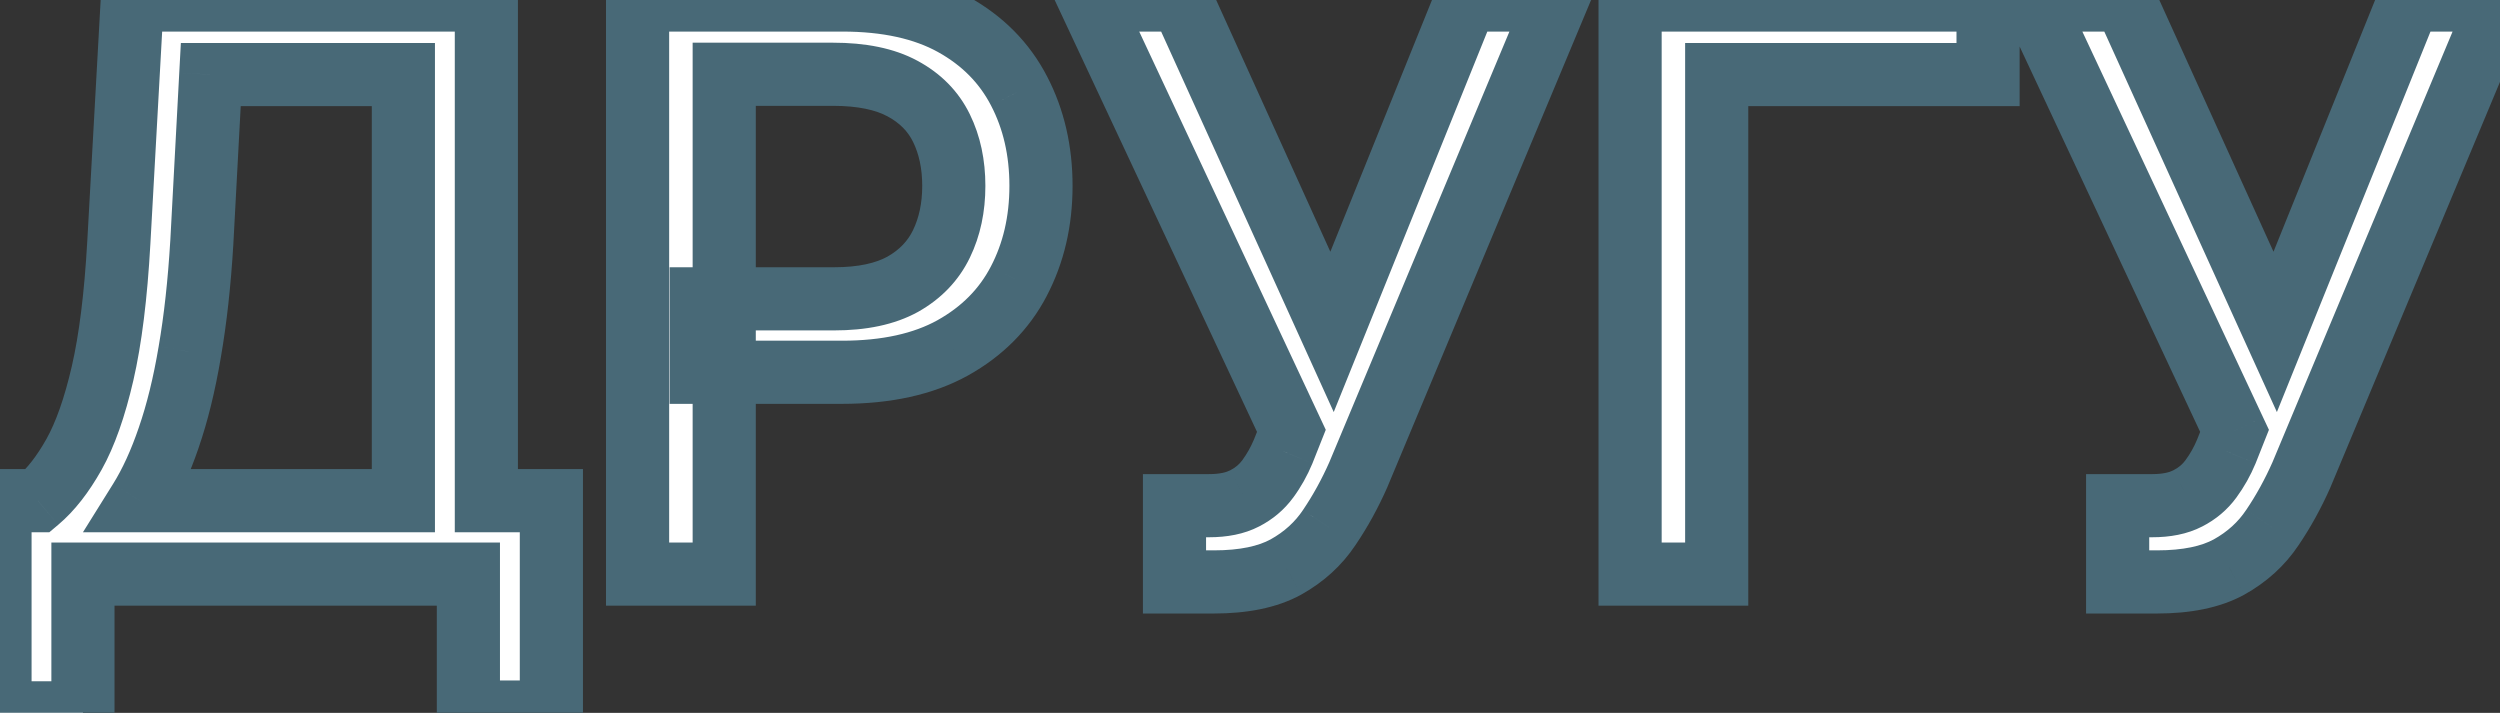
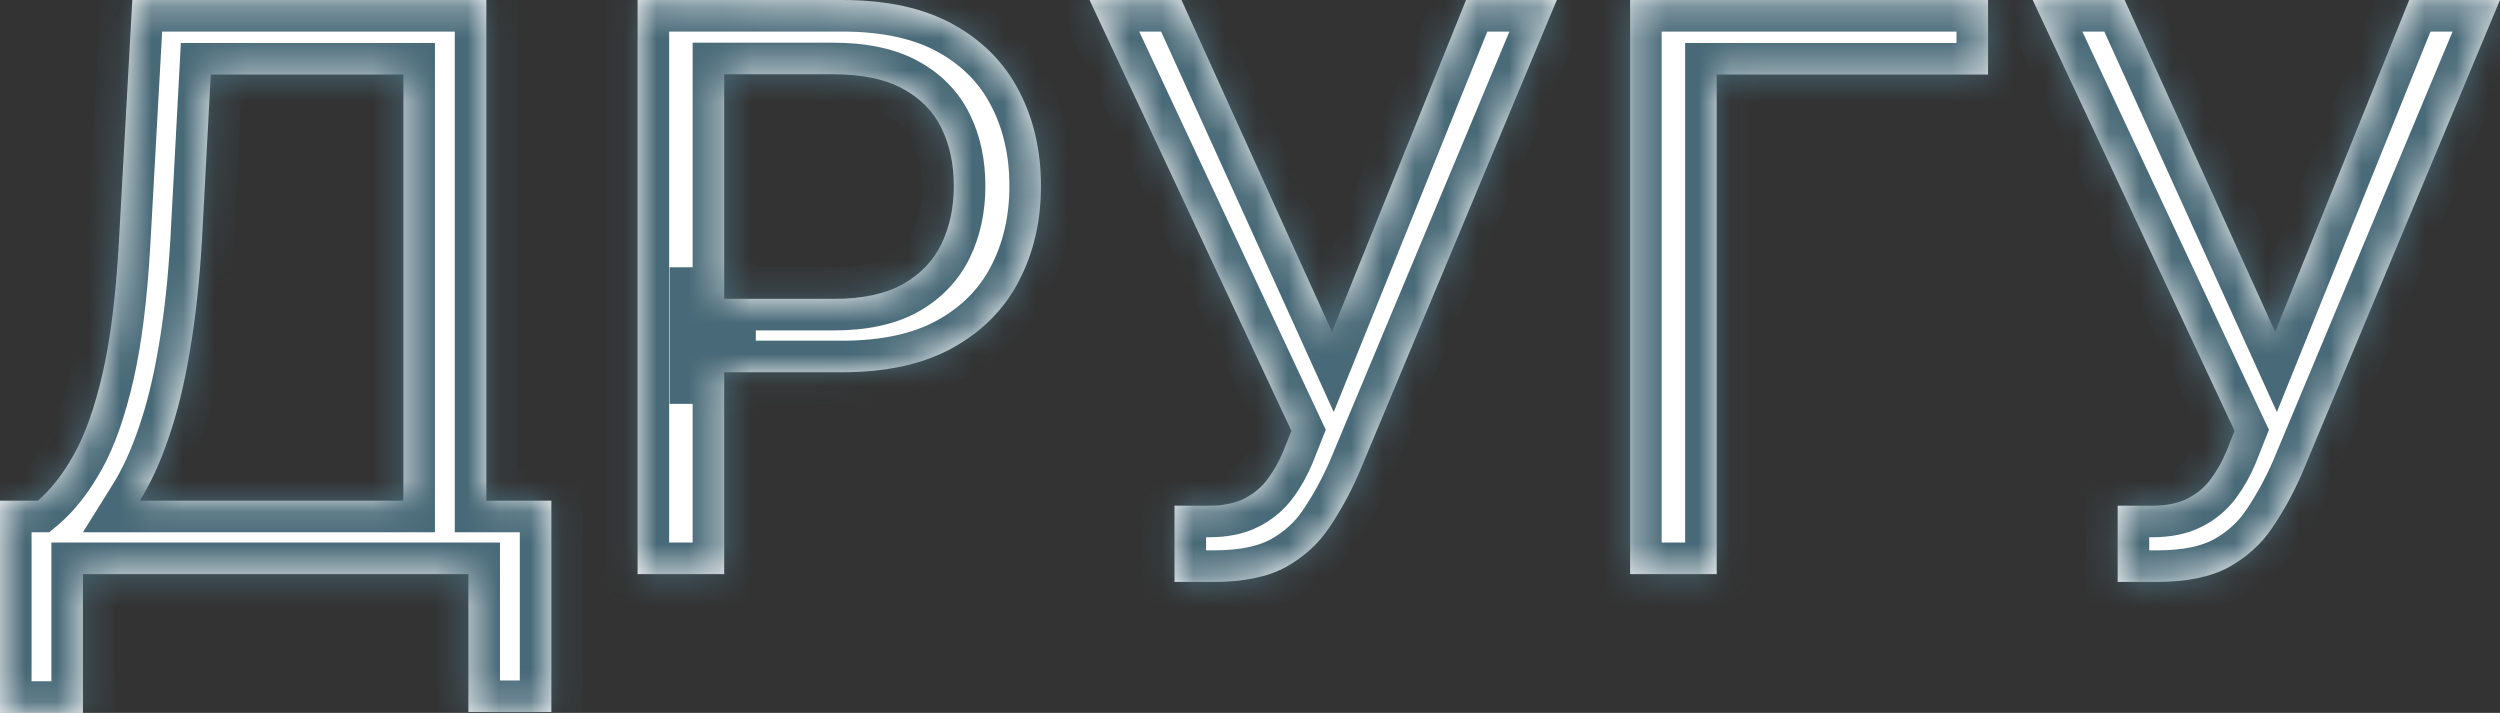
<svg xmlns="http://www.w3.org/2000/svg" viewBox="0 0 79.175 22.576" fill="none">
  <rect x="0" y="0" width="79.175" height="22.576" fill="#333333" stroke="none" />
  <mask id="path-1-outside-1_584_1749" maskUnits="userSpaceOnUse" x="-7.707" y="-7.28" width="332.315" height="104.099" fill="black">
-     <rect fill="white" x="-1.925" y="-1.818" width="83" height="26" />
-     <path d="M-0 22.576V15.856H1.198C1.606 15.512 1.988 15.024 2.343 14.391C2.698 13.758 3 12.902 3.249 11.825C3.497 10.748 3.669 9.366 3.764 7.679L4.19 -0H15.403V15.856H17.462V22.55H14.834V18.182H2.627V22.576H-0ZM4.43 15.856H12.775V2.361H6.676L6.392 7.679C6.315 8.963 6.187 10.118 6.01 11.142C5.838 12.165 5.616 13.071 5.344 13.858C5.078 14.639 4.773 15.305 4.43 15.856ZM20.192 18.182V-0H26.673C28.088 -0 29.26 0.257 30.189 0.772C31.118 1.287 31.814 1.991 32.275 2.885C32.737 3.773 32.968 4.773 32.968 5.886C32.968 7.004 32.734 8.011 32.266 8.904C31.805 9.792 31.106 10.496 30.171 11.017C29.242 11.532 28.073 11.79 26.664 11.79H22.208V9.464H26.416C27.31 9.464 28.035 9.31 28.591 9.002C29.147 8.688 29.556 8.262 29.816 7.724C30.076 7.185 30.207 6.572 30.207 5.886C30.207 5.199 30.076 4.59 29.816 4.057C29.556 3.524 29.144 3.107 28.582 2.805C28.026 2.503 27.292 2.352 26.38 2.352H22.936V18.182H20.192ZM37.196 18.43V16.015H38.288C38.744 16.015 39.119 15.939 39.415 15.785C39.717 15.631 39.963 15.424 40.152 15.163C40.348 14.897 40.51 14.607 40.641 14.293L40.898 13.645L34.506 -0H37.418L42.185 10.511L46.429 -0H49.305L43.02 15.03C42.753 15.634 42.446 16.193 42.097 16.708C41.753 17.223 41.295 17.64 40.72 17.96C40.146 18.273 39.386 18.43 38.439 18.43H37.196ZM62.962 -0V2.361H54.368V18.182H51.625V-0H62.962ZM67.066 18.43V16.015H68.158C68.614 16.015 68.989 15.939 69.285 15.785C69.587 15.631 69.833 15.424 70.022 15.163C70.218 14.897 70.38 14.607 70.511 14.293L70.768 13.645L64.376 -0H67.288L72.055 10.511L76.299 -0H79.175L72.89 15.03C72.623 15.634 72.316 16.193 71.966 16.708C71.623 17.223 71.164 17.64 70.59 17.96C70.016 18.273 69.256 18.43 68.309 18.43H67.066Z" />
+     <path d="M-0 22.576V15.856H1.198C1.606 15.512 1.988 15.024 2.343 14.391C2.698 13.758 3 12.902 3.249 11.825C3.497 10.748 3.669 9.366 3.764 7.679L4.19 -0H15.403V15.856H17.462V22.55H14.834V18.182H2.627V22.576H-0ZM4.43 15.856H12.775V2.361H6.676L6.392 7.679C6.315 8.963 6.187 10.118 6.01 11.142C5.838 12.165 5.616 13.071 5.344 13.858C5.078 14.639 4.773 15.305 4.43 15.856ZM20.192 18.182V-0C28.088 -0 29.26 0.257 30.189 0.772C31.118 1.287 31.814 1.991 32.275 2.885C32.737 3.773 32.968 4.773 32.968 5.886C32.968 7.004 32.734 8.011 32.266 8.904C31.805 9.792 31.106 10.496 30.171 11.017C29.242 11.532 28.073 11.79 26.664 11.79H22.208V9.464H26.416C27.31 9.464 28.035 9.31 28.591 9.002C29.147 8.688 29.556 8.262 29.816 7.724C30.076 7.185 30.207 6.572 30.207 5.886C30.207 5.199 30.076 4.59 29.816 4.057C29.556 3.524 29.144 3.107 28.582 2.805C28.026 2.503 27.292 2.352 26.38 2.352H22.936V18.182H20.192ZM37.196 18.43V16.015H38.288C38.744 16.015 39.119 15.939 39.415 15.785C39.717 15.631 39.963 15.424 40.152 15.163C40.348 14.897 40.51 14.607 40.641 14.293L40.898 13.645L34.506 -0H37.418L42.185 10.511L46.429 -0H49.305L43.02 15.03C42.753 15.634 42.446 16.193 42.097 16.708C41.753 17.223 41.295 17.64 40.72 17.96C40.146 18.273 39.386 18.43 38.439 18.43H37.196ZM62.962 -0V2.361H54.368V18.182H51.625V-0H62.962ZM67.066 18.43V16.015H68.158C68.614 16.015 68.989 15.939 69.285 15.785C69.587 15.631 69.833 15.424 70.022 15.163C70.218 14.897 70.38 14.607 70.511 14.293L70.768 13.645L64.376 -0H67.288L72.055 10.511L76.299 -0H79.175L72.89 15.03C72.623 15.634 72.316 16.193 71.966 16.708C71.623 17.223 71.164 17.64 70.59 17.96C70.016 18.273 69.256 18.43 68.309 18.43H67.066Z" />
  </mask>
  <path d="M-0 22.576V15.856H1.198C1.606 15.512 1.988 15.024 2.343 14.391C2.698 13.758 3 12.902 3.249 11.825C3.497 10.748 3.669 9.366 3.764 7.679L4.19 -0H15.403V15.856H17.462V22.55H14.834V18.182H2.627V22.576H-0ZM4.43 15.856H12.775V2.361H6.676L6.392 7.679C6.315 8.963 6.187 10.118 6.01 11.142C5.838 12.165 5.616 13.071 5.344 13.858C5.078 14.639 4.773 15.305 4.43 15.856ZM20.192 18.182V-0H26.673C28.088 -0 29.26 0.257 30.189 0.772C31.118 1.287 31.814 1.991 32.275 2.885C32.737 3.773 32.968 4.773 32.968 5.886C32.968 7.004 32.734 8.011 32.266 8.904C31.805 9.792 31.106 10.496 30.171 11.017C29.242 11.532 28.073 11.79 26.664 11.79H22.208V9.464H26.416C27.31 9.464 28.035 9.31 28.591 9.002C29.147 8.688 29.556 8.262 29.816 7.724C30.076 7.185 30.207 6.572 30.207 5.886C30.207 5.199 30.076 4.59 29.816 4.057C29.556 3.524 29.144 3.107 28.582 2.805C28.026 2.503 27.292 2.352 26.38 2.352H22.936V18.182H20.192ZM37.196 18.43V16.015H38.288C38.744 16.015 39.119 15.939 39.415 15.785C39.717 15.631 39.963 15.424 40.152 15.163C40.348 14.897 40.51 14.607 40.641 14.293L40.898 13.645L34.506 -0H37.418L42.185 10.511L46.429 -0H49.305L43.02 15.03C42.753 15.634 42.446 16.193 42.097 16.708C41.753 17.223 41.295 17.64 40.72 17.96C40.146 18.273 39.386 18.43 38.439 18.43H37.196ZM62.962 -0V2.361H54.368V18.182H51.625V-0H62.962ZM67.066 18.43V16.015H68.158C68.614 16.015 68.989 15.939 69.285 15.785C69.587 15.631 69.833 15.424 70.022 15.163C70.218 14.897 70.38 14.607 70.511 14.293L70.768 13.645L64.376 -0H67.288L72.055 10.511L76.299 -0H79.175L72.89 15.03C72.623 15.634 72.316 16.193 71.966 16.708C71.623 17.223 71.164 17.64 70.59 17.96C70.016 18.273 69.256 18.43 68.309 18.43H67.066Z" fill="white" />
  <path d="M-0 22.576H-1V23.576H-0V22.576ZM-0 15.856V14.856H-1V15.856H-0ZM1.198 15.856V16.856H1.563L1.842 16.621L1.198 15.856ZM2.343 14.391L1.471 13.902L2.343 14.391ZM3.249 11.825L2.274 11.6L3.249 11.825ZM3.764 7.679L4.762 7.735L4.762 7.735L3.764 7.679ZM4.19 -0V-1H3.244L3.191 -0.056L4.19 -0ZM15.403 -0H16.403V-1H15.403V-0ZM15.403 15.856H14.403V16.856H15.403V15.856ZM17.462 15.856H18.462V14.856H17.462V15.856ZM17.462 22.55V23.55H18.462V22.55H17.462ZM14.834 22.55H13.834V23.55H14.834V22.55ZM14.834 18.182H15.834V17.182H14.834V18.182ZM2.627 18.182V17.182H1.627V18.182H2.627ZM2.627 22.576V23.576H3.627V22.576H2.627ZM4.43 15.856L3.581 15.326L2.627 16.856H4.43V15.856ZM12.775 15.856V16.856H13.775V15.856H12.775ZM12.775 2.361H13.775V1.361H12.775V2.361ZM6.676 2.361V1.361H5.728L5.677 2.308L6.676 2.361ZM6.392 7.679L7.39 7.739L7.39 7.733L6.392 7.679ZM6.01 11.142L5.025 10.971L5.024 10.976L6.01 11.142ZM5.344 13.858L4.399 13.531L4.398 13.535L5.344 13.858ZM1 22.576V15.856H-1V22.576H1ZM-0 16.856H1.198V14.856H-0V16.856ZM1.842 16.621C2.369 16.178 2.821 15.583 3.216 14.88L1.471 13.902C1.155 14.465 0.844 14.847 0.555 15.09L1.842 16.621ZM3.216 14.88C3.635 14.133 3.963 13.177 4.223 12.05L2.274 11.6C2.037 12.628 1.762 13.382 1.471 13.902L3.216 14.88ZM4.223 12.05C4.489 10.896 4.666 9.452 4.762 7.735L2.765 7.623C2.672 9.279 2.505 10.599 2.274 11.6L4.223 12.05ZM4.762 7.735L5.188 0.055L3.191 -0.056L2.765 7.624L4.762 7.735ZM4.19 1H15.403V-1H4.19V1ZM14.403 -0V15.856H16.403V-0H14.403ZM15.403 16.856H17.462V14.856H15.403V16.856ZM16.462 15.856V22.55H18.462V15.856H16.462ZM17.462 21.55H14.834V23.55H17.462V21.55ZM15.834 22.55V18.182H13.834V22.55H15.834ZM14.834 17.182H2.627V19.182H14.834V17.182ZM1.627 18.182V22.576H3.627V18.182H1.627ZM2.627 21.576H-0V23.576H2.627V21.576ZM4.43 16.856H12.775V14.856H4.43V16.856ZM13.775 15.856V2.361H11.775V15.856H13.775ZM12.775 1.361H6.676V3.361H12.775V1.361ZM5.677 2.308L5.393 7.626L7.39 7.733L7.674 2.415L5.677 2.308ZM5.393 7.619C5.318 8.875 5.194 9.991 5.025 10.971L6.995 11.312C7.18 10.244 7.311 9.052 7.39 7.739L5.393 7.619ZM5.024 10.976C4.859 11.958 4.649 12.808 4.399 13.531L6.289 14.185C6.583 13.334 6.817 12.373 6.996 11.307L5.024 10.976ZM4.398 13.535C4.15 14.263 3.875 14.856 3.581 15.326L5.278 16.385C5.671 15.755 6.006 15.016 6.291 14.181L4.398 13.535ZM20.192 18.182H19.192V19.182H20.192V18.182ZM20.192 -0V-1H19.192V-0H20.192ZM32.275 2.885L31.387 3.344L31.388 3.346L32.275 2.885ZM32.266 8.904L31.38 8.441L31.379 8.443L32.266 8.904ZM30.171 11.017L30.656 11.892L30.658 11.891L30.171 11.017ZM22.208 11.79H21.208V12.79H22.208V11.79ZM22.208 9.464V8.464H21.208V9.464H22.208ZM28.591 9.002L29.075 9.877L29.082 9.873L28.591 9.002ZM28.582 2.805L28.105 3.684L28.109 3.686L28.582 2.805ZM22.936 2.352V1.352H21.936V2.352H22.936ZM22.936 18.182V19.182H23.936V18.182H22.936ZM21.192 18.182V-0H19.192V18.182H21.192ZM20.192 1H26.673V-1H20.192V1ZM26.673 1C27.972 1 28.964 1.237 29.704 1.647L30.674 -0.102C29.555 -0.722 28.203 -1 26.673 -1V1ZM29.704 1.647C30.471 2.072 31.021 2.636 31.387 3.344L33.164 2.426C32.606 1.347 31.765 0.502 30.674 -0.102L29.704 1.647ZM31.388 3.346C31.768 4.076 31.968 4.915 31.968 5.886H33.968C33.968 4.631 33.706 3.469 33.163 2.424L31.388 3.346ZM31.968 5.886C31.968 6.861 31.765 7.705 31.38 8.441L33.152 9.368C33.703 8.316 33.968 7.148 33.968 5.886H31.968ZM31.379 8.443C31.014 9.145 30.461 9.711 29.685 10.144L30.658 11.891C31.751 11.282 32.595 10.439 33.154 9.366L31.379 8.443ZM29.687 10.143C28.946 10.553 27.957 10.79 26.664 10.79V12.79C28.189 12.79 29.538 12.511 30.656 11.892L29.687 10.143ZM26.664 10.79H22.208V12.79H26.664V10.79ZM23.208 11.79V9.464H21.208V11.79H23.208ZM22.208 10.464H26.416V8.464H22.208V10.464ZM26.416 10.464C27.414 10.464 28.322 10.293 29.075 9.877L28.107 8.127C27.747 8.326 27.205 8.464 26.416 8.464V10.464ZM29.082 9.873C29.803 9.466 30.361 8.894 30.716 8.159L28.916 7.288C28.75 7.631 28.491 7.91 28.1 8.131L29.082 9.873ZM30.716 8.159C31.052 7.466 31.207 6.701 31.207 5.886H29.207C29.207 6.444 29.101 6.904 28.916 7.288L30.716 8.159ZM31.207 5.886C31.207 5.071 31.052 4.307 30.714 3.618L28.918 4.496C29.101 4.872 29.207 5.327 29.207 5.886H31.207ZM30.714 3.618C30.355 2.882 29.787 2.317 29.055 1.924L28.109 3.686C28.502 3.897 28.756 4.166 28.918 4.496L30.714 3.618ZM29.059 1.926C28.306 1.518 27.39 1.352 26.38 1.352V3.352C27.194 3.352 27.745 3.489 28.105 3.684L29.059 1.926ZM26.38 1.352H22.936V3.352H26.38V1.352ZM21.936 2.352V18.182H23.936V2.352H21.936ZM22.936 17.182H20.192V19.182H22.936V17.182ZM37.196 18.43H36.196V19.43H37.196V18.43ZM37.196 16.015V15.015H36.196V16.015H37.196ZM39.415 15.785L38.961 14.894L38.954 14.897L39.415 15.785ZM40.152 15.163L39.346 14.572L39.344 14.575L40.152 15.163ZM40.641 14.293L41.564 14.677L41.567 14.669L41.57 14.662L40.641 14.293ZM40.898 13.645L41.827 14.014L41.987 13.612L41.804 13.221L40.898 13.645ZM34.506 -0V-1H32.933L33.6 0.424L34.506 -0ZM37.418 -0L38.329 -0.413L38.062 -1H37.418V-0ZM42.185 10.511L41.275 10.924L42.239 13.05L43.113 10.886L42.185 10.511ZM46.429 -0V-1H45.754L45.502 -0.375L46.429 -0ZM49.305 -0L50.228 0.386L50.807 -1H49.305V-0ZM43.02 15.03L43.935 15.434L43.939 15.425L43.942 15.416L43.02 15.03ZM42.097 16.708L41.269 16.147L41.265 16.153L42.097 16.708ZM40.72 17.96L41.2 18.837L41.207 18.833L40.72 17.96ZM38.196 18.43V16.015H36.196V18.43H38.196ZM37.196 17.015H38.288V15.015H37.196V17.015ZM38.288 17.015C38.848 17.015 39.396 16.922 39.877 16.672L38.954 14.897C38.843 14.955 38.639 15.015 38.288 15.015V17.015ZM39.87 16.676C40.304 16.454 40.674 16.146 40.961 15.751L39.344 14.575C39.252 14.701 39.13 14.808 38.961 14.894L39.87 16.676ZM40.959 15.755C41.203 15.422 41.404 15.062 41.564 14.677L39.717 13.91C39.616 14.152 39.492 14.372 39.346 14.572L40.959 15.755ZM41.57 14.662L41.827 14.014L39.969 13.276L39.711 13.924L41.57 14.662ZM41.804 13.221L35.412 -0.424L33.6 0.424L39.993 14.069L41.804 13.221ZM34.506 1H37.418V-1H34.506V1ZM36.507 0.413L41.275 10.924L43.096 10.098L38.329 -0.413L36.507 0.413ZM43.113 10.886L47.356 0.374L45.502 -0.375L41.258 10.137L43.113 10.886ZM46.429 1H49.305V-1H46.429V1ZM48.383 -0.386L42.097 14.644L43.942 15.416L50.228 0.386L48.383 -0.386ZM42.105 14.626C41.861 15.178 41.582 15.684 41.269 16.147L42.924 17.269C43.309 16.702 43.646 16.089 43.935 15.434L42.105 14.626ZM41.265 16.153C41.015 16.528 40.678 16.839 40.234 17.086L41.207 18.833C41.911 18.441 42.492 17.918 42.928 17.263L41.265 16.153ZM40.241 17.082C39.865 17.288 39.288 17.43 38.439 17.43V19.43C39.483 19.43 40.428 19.259 41.2 18.837L40.241 17.082ZM38.439 17.43H37.196V19.43H38.439V17.43ZM62.962 -0H63.962V-1H62.962V-0ZM62.962 2.361V3.361H63.962V2.361H62.962ZM54.368 2.361V1.361H53.368V2.361H54.368ZM54.368 18.182V19.182H55.368V18.182H54.368ZM51.625 18.182H50.625V19.182H51.625V18.182ZM51.625 -0V-1H50.625V-0H51.625ZM61.962 -0V2.361H63.962V-0H61.962ZM62.962 1.361H54.368V3.361H62.962V1.361ZM53.368 2.361V18.182H55.368V2.361H53.368ZM54.368 17.182H51.625V19.182H54.368V17.182ZM52.625 18.182V-0H50.625V18.182H52.625ZM51.625 1H62.962V-1H51.625V1ZM67.066 18.43H66.066V19.43H67.066V18.43ZM67.066 16.015V15.015H66.066V16.015H67.066ZM69.285 15.785L68.831 14.894L68.824 14.897L69.285 15.785ZM70.022 15.163L69.216 14.572L69.214 14.575L70.022 15.163ZM70.511 14.293L71.434 14.677L71.437 14.669L71.44 14.662L70.511 14.293ZM70.768 13.645L71.697 14.014L71.857 13.612L71.673 13.221L70.768 13.645ZM64.376 -0V-1H62.803L63.47 0.424L64.376 -0ZM67.288 -0L68.198 -0.413L67.932 -1H67.288V-0ZM72.055 10.511L71.144 10.924L72.109 13.05L72.982 10.886L72.055 10.511ZM76.299 -0V-1H75.624L75.371 -0.375L76.299 -0ZM79.175 -0L80.098 0.386L80.677 -1H79.175V-0ZM72.89 15.03L73.805 15.434L73.809 15.425L73.812 15.416L72.89 15.03ZM71.966 16.708L71.139 16.147L71.134 16.153L71.966 16.708ZM70.59 17.96L71.07 18.837L71.077 18.833L70.59 17.96ZM68.066 18.43V16.015H66.066V18.43H68.066ZM67.066 17.015H68.158V15.015H67.066V17.015ZM68.158 17.015C68.718 17.015 69.266 16.922 69.747 16.672L68.824 14.897C68.713 14.955 68.509 15.015 68.158 15.015V17.015ZM69.74 16.676C70.174 16.454 70.544 16.146 70.831 15.751L69.214 14.575C69.122 14.701 69 14.808 68.831 14.894L69.74 16.676ZM70.828 15.755C71.072 15.422 71.274 15.062 71.434 14.677L69.587 13.91C69.487 14.152 69.363 14.372 69.216 14.572L70.828 15.755ZM71.44 14.662L71.697 14.014L69.839 13.276L69.581 13.924L71.44 14.662ZM71.673 13.221L65.281 -0.424L63.47 0.424L69.862 14.069L71.673 13.221ZM64.376 1H67.288V-1H64.376V1ZM66.377 0.413L71.144 10.924L72.966 10.098L68.198 -0.413L66.377 0.413ZM72.982 10.886L77.226 0.374L75.371 -0.375L71.128 10.137L72.982 10.886ZM76.299 1H79.175V-1H76.299V1ZM78.253 -0.386L71.967 14.644L73.812 15.416L80.098 0.386L78.253 -0.386ZM71.975 14.626C71.731 15.178 71.452 15.684 71.139 16.147L72.794 17.269C73.179 16.702 73.515 16.089 73.805 15.434L71.975 14.626ZM71.134 16.153C70.885 16.528 70.548 16.839 70.104 17.086L71.077 18.833C71.781 18.441 72.362 17.918 72.798 17.263L71.134 16.153ZM70.111 17.082C69.735 17.288 69.158 17.43 68.309 17.43V19.43C69.353 19.43 70.297 19.259 71.07 18.837L70.111 17.082ZM68.309 17.43H67.066V19.43H68.309V17.43Z" fill="#486977" mask="url(#path-1-outside-1_584_1749)" />
</svg>